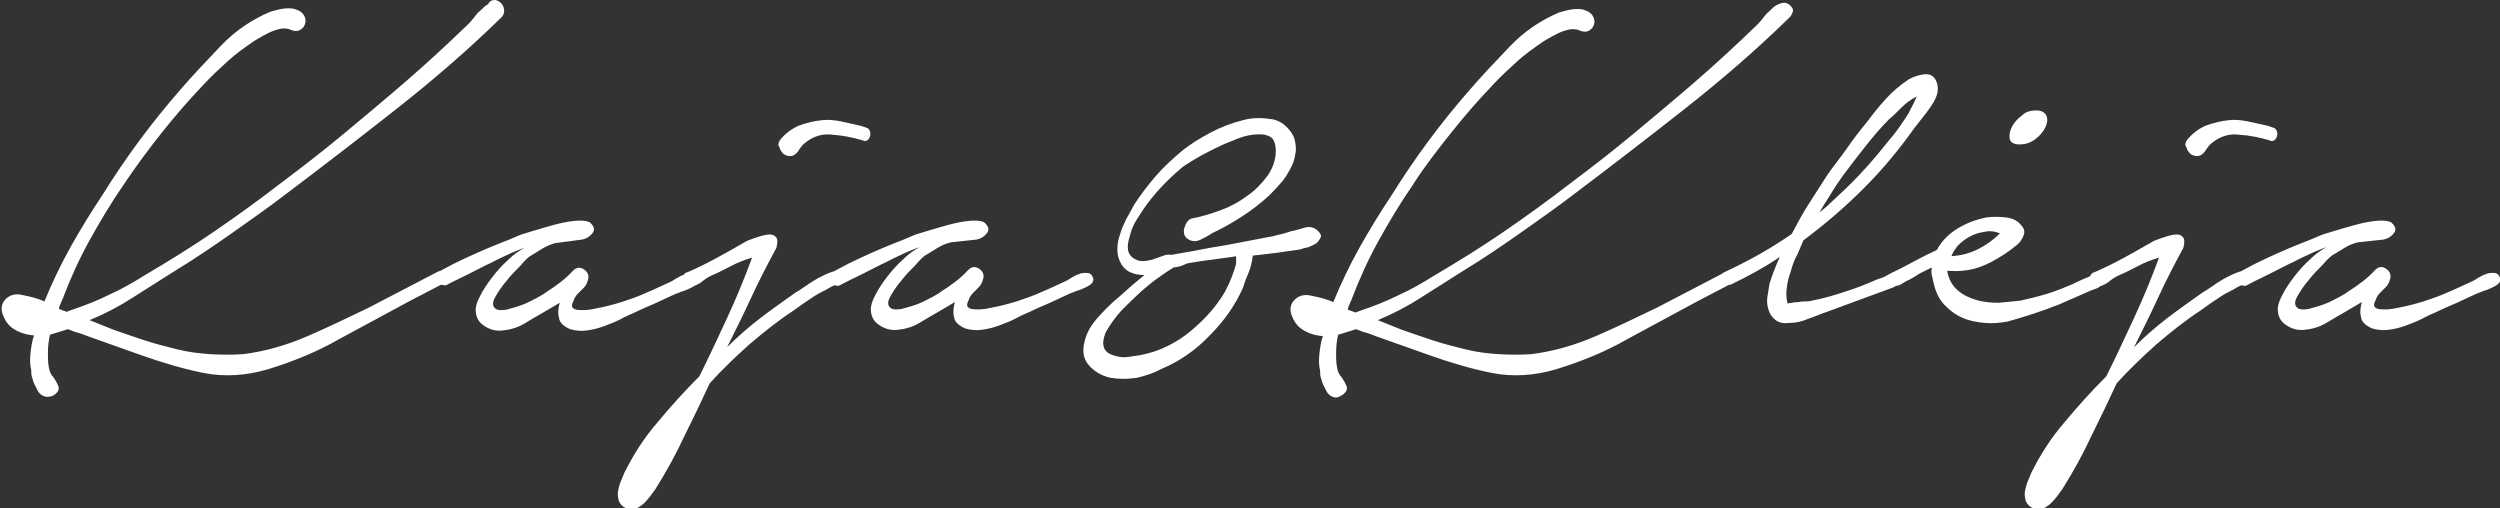
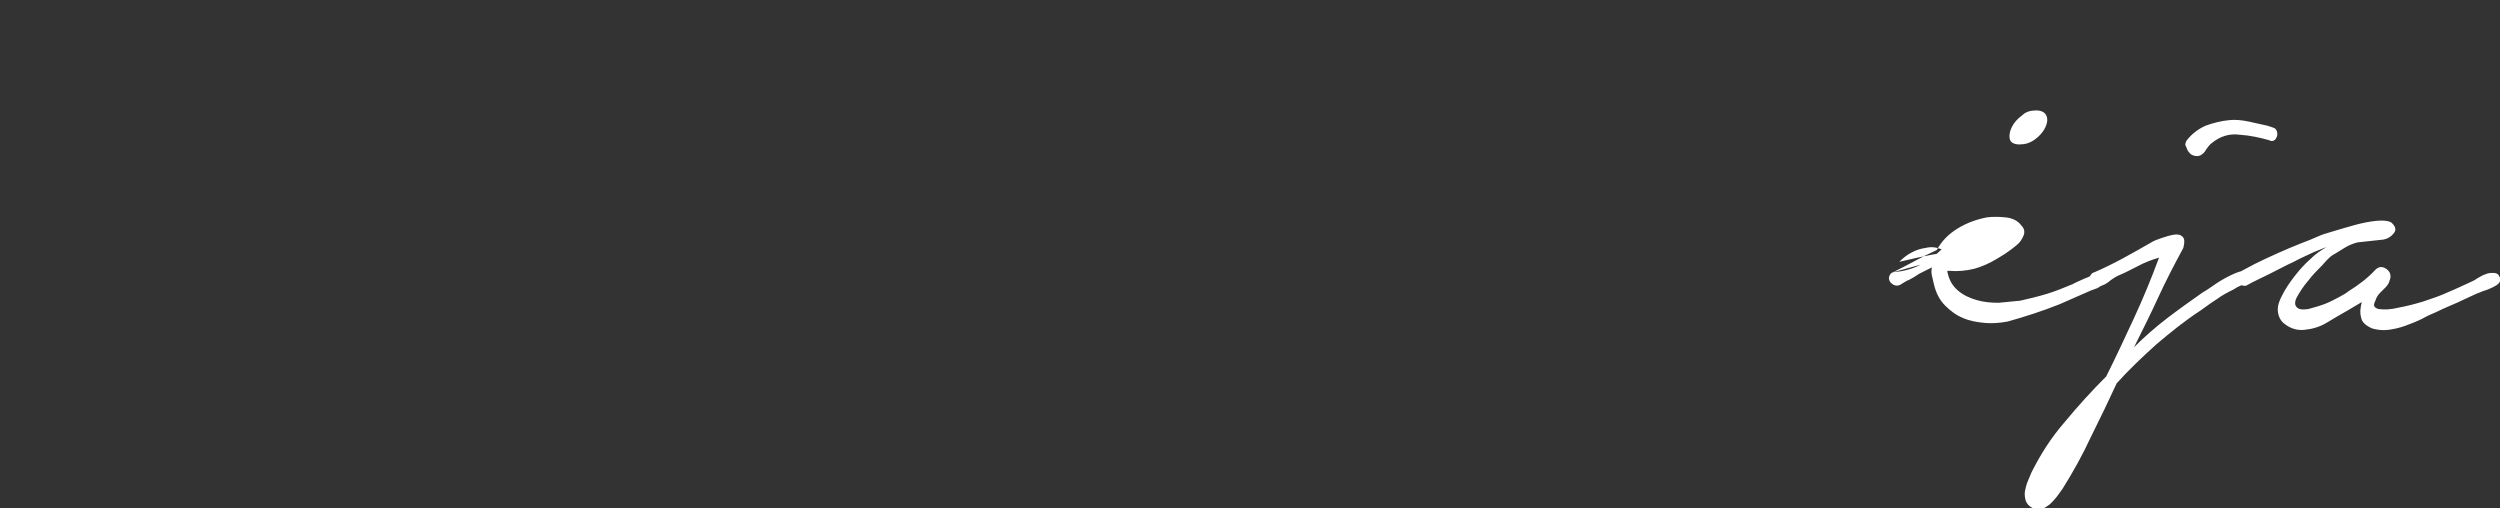
<svg xmlns="http://www.w3.org/2000/svg" version="1.1" id="Layer_1" x="0px" y="0px" viewBox="0 0 360 73.2" style="enable-background:new 0 0 360 73.2;" xml:space="preserve">
  <rect x="0" y="0" width="360" height="73.2" fill="#333333" stroke="none" />
  <style type="text/css">
	.st0{fill:#FFFFFF;}
</style>
  <g id="Layer_x0020_1">
    <g id="_2017623882336">
-       <path class="st0" d="M72.2,2.5c-4.8,4.7-9.8,9-15,13.1c-5.2,4.1-10.4,8.1-15.7,12.1c-2.6,2-5.3,3.9-8,5.8    c-2.7,1.9-5.5,3.8-8.3,5.5c-2,1.3-4,2.5-6,3.8c-2,1.3-4.1,2.4-6.3,3.3l3.5,1.4c1.4,0.5,2.9,1,4.4,1.5c1.5,0.5,3.1,0.9,4.7,1.3    c1.6,0.4,3.2,0.6,4.8,0.7c1.6,0.1,3.1,0.1,4.7,0c3.2-0.4,6.3-1.3,9.3-2.6c3-1.3,5.9-2.7,8.8-4.1l9.8-5.1c0.3-0.2,0.5-0.2,0.8-0.1    c0.2,0.1,0.4,0.2,0.5,0.5c0.1,0.2,0.1,0.5,0.1,0.7c-0.1,0.2-0.2,0.5-0.6,0.6l-4.8,2.5c-3.3,1.8-6.7,3.6-10,5.4    c-3.3,1.9-6.8,3.3-10.4,4.4c-3.1,0.9-6.2,1.1-9.2,0.5c-3-0.6-6-1.5-9.1-2.6l-7.6-2.7c-0.5-0.2-1-0.4-1.4-0.5    c-0.5-0.1-0.9-0.3-1.4-0.5l-2.6,0.8c-0.2,0.8-0.3,1.7-0.3,2.7c0,0.6,0,1.2,0.1,1.8c0.1,0.6,0.2,1.1,0.6,1.5    c0.3,0.4,0.6,0.9,0.8,1.4c0.2,0.5-0.1,1-0.8,1.4C7,57.2,6.6,57.2,6.2,57c-0.4-0.2-0.7-0.5-0.9-1c-0.2-0.4-0.5-0.9-0.6-1.4    c-0.2-0.5-0.2-0.9-0.2-1.3c-0.2-0.8-0.2-1.6-0.1-2.5c0.1-0.8,0.2-1.7,0.5-2.5c-1.3-0.1-2.4-0.5-3.3-1.2c-0.5-0.4-0.9-1-1.2-1.8    c-0.3-0.8-0.2-1.5,0.3-2.1c0.6-0.7,1.5-1,2.6-0.7c1.1,0.2,2.2,0.5,3.1,0.9c1.1-2.7,2.4-5.4,3.8-7.9c1.4-2.5,3-5.1,4.6-7.5    c3.3-5.3,7-10.3,11.1-15c1.8-2.1,3.8-4.2,5.9-6.4c2.1-2.2,4.5-3.8,7.1-4.9c0.3-0.1,0.7-0.2,1.1-0.3c0.4-0.1,0.9-0.2,1.4-0.2    c0.5,0,0.9,0,1.3,0.2c0.4,0.1,0.8,0.4,1,0.7c0.4,0.6,0.4,1.2,0,1.8c-0.5,0.6-1.1,0.7-1.8,0.4c-0.4-0.2-0.8-0.2-1.3-0.2    c-0.5,0.1-0.9,0.2-1.4,0.4c-0.5,0.2-1,0.5-1.4,0.7c-0.5,0.3-0.9,0.5-1.2,0.7c-1.3,0.9-2.6,1.8-3.8,2.9c-1.2,1.1-2.4,2.2-3.5,3.4    c-2.1,2.2-4.1,4.5-6,6.9c-1.9,2.4-3.7,4.8-5.5,7.5c-1.8,2.6-3.4,5.3-4.9,8c-1.5,2.7-2.8,5.6-3.9,8.5c-0.1,0.2-0.2,0.4-0.3,0.7    c-0.1,0.2-0.2,0.4-0.2,0.7l1.1,0.4l0.8-0.3c1.8-0.6,3.6-1.3,5.4-2.2c1.8-0.8,3.5-1.8,5.1-2.8c3.4-2,6.8-4.1,10-6.3    c3.2-2.2,6.4-4.5,9.5-6.9c3.2-2.4,6.3-4.8,9.3-7.3c3-2.5,6-5,9-7.6c3-2.6,5.9-5.3,8.7-8c0.2-0.2,0.5-0.5,0.8-0.9    c0.3-0.4,0.6-0.8,1-1.1c0.4-0.4,0.7-0.7,1.1-0.9C70.5,0.1,70.9,0,71.3,0c0.6,0.1,1,0.5,1.2,1C72.7,1.6,72.6,2.1,72.2,2.5L72.2,2.5    z M62.8,39.3c0.7-0.3,1.5-0.8,2.5-1.3c1-0.5,2.1-1,3.2-1.5c1.1-0.5,2.3-1,3.3-1.4c1.1-0.4,2-0.8,2.7-1.1c0.4-0.2,1.1-0.4,2.1-0.7    c1-0.3,2-0.6,3.1-0.9c1.1-0.3,2.1-0.5,3.1-0.6c1-0.1,1.7,0,2.1,0.2c0.7,0.6,0.8,1.1,0.4,1.6c-0.4,0.5-0.9,0.8-1.5,0.9L80,35    c-0.8,0.2-1.4,0.5-1.9,0.8c-0.5,0.3-1.1,0.7-1.8,1.1c-0.3,0.2-0.8,0.7-1.4,1.4c-0.7,0.7-1.4,1.4-2,2.2c-0.7,0.8-1.2,1.6-1.6,2.3    c-0.4,0.7-0.4,1.3,0,1.6c0.3,0.3,0.9,0.3,1.6,0.2c0.7-0.2,1.5-0.4,2.3-0.7c0.8-0.3,1.5-0.7,2.1-1c0.7-0.4,1.1-0.6,1.3-0.8    c1.6-1,2.9-2,3.9-3.1c0.5-0.5,1-0.6,1.6-0.2c0.6,0.4,0.8,1,0.5,1.7c-0.1,0.4-0.3,0.7-0.6,1c-0.3,0.3-0.5,0.5-0.8,0.8    c-0.2,0.2-0.5,0.6-0.6,1c-0.2,0.4-0.3,0.7-0.2,0.9c0.1,0.2,0.3,0.3,0.6,0.4c0.8,0.1,1.7,0.1,2.9-0.2c1.1-0.2,2.3-0.5,3.6-0.9    c1.2-0.4,2.4-0.8,3.7-1.4c1.2-0.5,2.2-1,3.1-1.4c0.2-0.1,0.5-0.2,0.9-0.5c0.4-0.2,0.8-0.5,1.2-0.6c0.4-0.2,0.8-0.2,1.2-0.2    s0.7,0.2,0.8,0.5c0.2,0.3,0.2,0.6,0,0.9c-0.2,0.3-0.6,0.5-1,0.7c-0.4,0.2-0.9,0.4-1.3,0.5c-0.4,0.2-0.8,0.3-1,0.4    c-0.9,0.4-1.9,0.9-2.8,1.3c-0.9,0.4-1.9,0.8-2.9,1.3c-0.7,0.3-1.4,0.6-2.1,1c-0.8,0.4-1.6,0.7-2.4,1c-0.8,0.3-1.7,0.5-2.5,0.6    c-0.8,0.1-1.6,0-2.3-0.2c-0.9-0.4-1.5-0.9-1.6-1.6c-0.2-0.7-0.1-1.4,0.1-2.2l-2.2,1.3c-0.9,0.5-1.9,1.1-2.9,1.7    c-1,0.6-2.1,0.9-3.2,1c-1,0.1-1.9-0.2-2.6-0.7c-0.8-0.5-1.2-1.3-1.2-2.3c0-0.5,0.2-1.2,0.7-2.1c0.4-0.8,1-1.7,1.7-2.6    c0.7-0.9,1.4-1.7,2.3-2.5c0.8-0.8,1.6-1.3,2.3-1.7c-0.4,0.1-1,0.4-1.8,0.7c-0.8,0.4-1.8,0.8-2.9,1.4c-1.1,0.5-2.2,1.1-3.4,1.7    c-1.2,0.6-2.3,1.1-3.2,1.6C63.6,41,63.3,41,63,40.9c-0.3-0.1-0.5-0.2-0.6-0.4c-0.1-0.2-0.2-0.4-0.2-0.7    C62.3,39.6,62.4,39.4,62.8,39.3L62.8,39.3z M99,39.2c1.4-0.6,2.8-1.3,4.1-2c1.3-0.7,2.7-1.5,4.1-2.3c0.3-0.2,0.8-0.4,1.4-0.6    c0.6-0.2,1.2-0.4,1.8-0.5c0.6-0.1,1,0,1.3,0.3c0.3,0.3,0.3,0.8,0.1,1.6c-1.3,2.4-2.5,4.7-3.6,7.1c-1.1,2.4-2.3,4.8-3.5,7.2    c1.5-1.5,3.1-2.9,4.8-4.2c1.7-1.3,3.4-2.5,5.1-3.7c0.2-0.1,0.7-0.4,1.4-0.9c0.7-0.5,1.5-1,2.3-1.4c0.8-0.4,1.5-0.7,2.1-0.8    c0.6-0.1,0.9,0.1,0.9,0.8c0,0.5-0.3,0.9-0.9,1.2c-0.6,0.2-1.1,0.5-1.4,0.7c-0.8,0.4-1.6,0.8-2.4,1.4c-0.8,0.5-1.6,1.1-2.3,1.6    c-2.3,1.5-4.4,3.2-6.4,4.9c-2,1.8-3.9,3.6-5.7,5.6c-1.2,2.6-2.4,5.1-3.7,7.7c-1.2,2.6-2.6,5.1-4.1,7.5c-0.2,0.3-0.5,0.7-0.8,1.1    c-0.3,0.4-0.6,0.7-1,1.1c-0.4,0.3-0.8,0.6-1.2,0.7c-0.4,0.1-0.9,0.1-1.4-0.2c-0.4-0.2-0.7-0.5-0.9-1c-0.1-0.4-0.2-0.9-0.1-1.4    c0.1-0.5,0.2-0.9,0.4-1.4c0.2-0.5,0.4-0.9,0.5-1.2c1.3-2.6,2.8-5,4.8-7.3c1.9-2.3,3.9-4.5,6-6.6c1.4-2.8,2.7-5.6,4-8.4    c1.3-2.8,2.5-5.7,3.6-8.7c-1,0.3-2.1,0.7-3,1.2c-1,0.5-1.9,1-2.9,1.4c-0.4,0.2-0.9,0.5-1.5,1c-0.6,0.4-1.1,0.6-1.7,0.5    c-0.5,0-0.8-0.3-0.9-0.8C98.3,39.7,98.5,39.3,99,39.2L99,39.2z M112.3,20.2c0.7-0.9,1.6-1.6,2.7-2.1c1.1-0.4,2.3-0.7,3.4-0.8    c0.9-0.1,1.8,0,2.8,0.2c0.9,0.2,1.8,0.4,2.7,0.6c0.3,0.1,0.6,0.2,0.9,0.3c0.3,0.1,0.4,0.3,0.5,0.6c0.1,0.4,0,0.7-0.2,1    c-0.2,0.3-0.6,0.4-0.9,0.2c-1.4-0.4-2.8-0.7-4.3-0.8c-1.4-0.2-2.8,0.2-4,1.2c-0.3,0.2-0.5,0.5-0.8,0.9c-0.2,0.4-0.5,0.7-0.9,0.9    c-0.3,0.1-0.6,0.1-0.9,0c-0.3-0.1-0.5-0.2-0.7-0.5c-0.2-0.2-0.3-0.5-0.4-0.8C112,20.9,112.1,20.5,112.3,20.2L112.3,20.2z     M119.6,39.3c0.7-0.3,1.5-0.8,2.5-1.3c1-0.5,2.1-1,3.2-1.5c1.1-0.5,2.3-1,3.3-1.4c1.1-0.4,2-0.8,2.7-1.1c0.4-0.2,1.1-0.4,2.1-0.7    c1-0.3,2-0.6,3.1-0.9c1.1-0.3,2.1-0.5,3.1-0.6c1-0.1,1.7,0,2.1,0.2c0.7,0.6,0.8,1.1,0.4,1.6c-0.4,0.5-0.9,0.8-1.5,0.9l-3.7,0.4    c-0.8,0.2-1.4,0.5-1.9,0.8c-0.5,0.3-1.1,0.7-1.8,1.1c-0.3,0.2-0.8,0.7-1.4,1.4c-0.7,0.7-1.4,1.4-2,2.2c-0.7,0.8-1.2,1.6-1.6,2.3    c-0.4,0.7-0.4,1.3,0,1.6c0.3,0.3,0.9,0.3,1.6,0.2c0.7-0.2,1.5-0.4,2.3-0.7c0.8-0.3,1.5-0.7,2.1-1c0.7-0.4,1.1-0.6,1.3-0.8    c1.6-1,2.9-2,3.9-3.1c0.5-0.5,1-0.6,1.6-0.2c0.6,0.4,0.8,1,0.5,1.7c-0.1,0.4-0.3,0.7-0.6,1c-0.3,0.3-0.5,0.5-0.8,0.8    c-0.2,0.2-0.5,0.6-0.6,1c-0.2,0.4-0.3,0.7-0.2,0.9c0.1,0.2,0.3,0.3,0.6,0.4c0.8,0.1,1.7,0.1,2.9-0.2c1.1-0.2,2.3-0.5,3.6-0.9    c1.2-0.4,2.4-0.8,3.7-1.4c1.2-0.5,2.2-1,3.1-1.4c0.2-0.1,0.5-0.2,0.9-0.5c0.4-0.2,0.8-0.5,1.2-0.6c0.4-0.2,0.8-0.2,1.2-0.2    c0.4,0,0.7,0.2,0.8,0.5c0.2,0.3,0.2,0.6,0,0.9c-0.2,0.3-0.6,0.5-1,0.7c-0.4,0.2-0.9,0.4-1.3,0.5c-0.4,0.2-0.8,0.3-1,0.4    c-0.9,0.4-1.9,0.9-2.8,1.3c-0.9,0.4-1.9,0.8-2.9,1.3c-0.7,0.3-1.4,0.6-2.1,1c-0.8,0.4-1.6,0.7-2.4,1c-0.8,0.3-1.7,0.5-2.5,0.6    c-0.8,0.1-1.6,0-2.3-0.2c-0.9-0.4-1.5-0.9-1.6-1.6c-0.2-0.7-0.1-1.4,0.1-2.2l-2.2,1.3c-0.9,0.5-1.9,1.1-2.9,1.7    c-1,0.6-2.1,0.9-3.2,1c-1,0.1-1.9-0.2-2.6-0.7c-0.8-0.5-1.2-1.3-1.2-2.3c0-0.5,0.2-1.2,0.7-2.1c0.4-0.8,1-1.7,1.7-2.6    c0.7-0.9,1.4-1.7,2.3-2.5c0.8-0.8,1.6-1.3,2.3-1.7c-0.4,0.1-1,0.4-1.8,0.7c-0.8,0.4-1.8,0.8-2.9,1.4c-1.1,0.5-2.2,1.1-3.4,1.7    c-1.2,0.6-2.3,1.1-3.2,1.6c-0.3,0.2-0.5,0.2-0.8,0.1c-0.3-0.1-0.5-0.2-0.6-0.4c-0.1-0.2-0.2-0.4-0.2-0.7    C119.1,39.6,119.3,39.4,119.6,39.3L119.6,39.3z M171.9,31.4c1.1-0.2,2.4-0.6,3.8-1.1c1.4-0.5,2.7-1.2,3.9-2.1c1.2-0.8,2.2-1.9,3-3    c0.8-1.2,1.2-2.5,1.1-3.9c-0.1-0.9-0.4-1.5-1-1.7c-0.6-0.3-1.4-0.3-2.3-0.2c-0.9,0.1-1.9,0.4-3,0.9c-1.1,0.4-2.1,0.9-3.1,1.4    c-1,0.5-1.9,1-2.7,1.5c-0.8,0.5-1.3,0.8-1.6,1.1c-2.1,1.8-3.9,3.7-5.4,5.9c-0.2,0.3-0.5,0.8-0.9,1.4c-0.4,0.6-0.7,1.3-0.9,2    c-0.2,0.7-0.4,1.3-0.4,2c0,0.6,0.2,1.1,0.7,1.5c0.4,0.3,0.9,0.5,1.4,0.5c0.5,0,0.9-0.1,1.4-0.2c0.5-0.2,0.9-0.3,1.4-0.5    c0.5-0.2,0.9-0.3,1.4-0.2c1.5-0.3,3-0.5,4.4-0.8c1.5-0.3,3-0.5,4.5-0.8l4.7-0.9c0.6-0.1,1.2-0.2,1.8-0.4c0.6-0.1,1.2-0.3,1.8-0.5    c0.6-0.1,1.2-0.3,1.9-0.5c0.7-0.2,1.2-0.1,1.7,0.2c0.5,0.4,0.8,0.8,0.7,1.1c-0.1,0.3-0.3,0.6-0.6,0.9c-0.3,0.2-0.7,0.4-1.2,0.6    c-0.5,0.1-0.9,0.2-1.1,0.3c-1.1,0.2-2.3,0.3-3.4,0.5c-1.1,0.1-2.3,0.3-3.5,0.4c-0.1,0.9-0.3,1.8-0.7,2.7c-0.4,0.9-0.6,1.6-0.7,1.9    c-1.1,2.5-2.7,4.8-4.8,6.9c-2,2.1-4.3,3.7-6.9,4.8c-1.1,0.6-2.3,1-3.6,1.3c-1.3,0.2-2.6,0.2-3.8,0c-1.3-0.3-2.3-0.9-3.1-1.8    c-0.8-0.9-1-2.1-0.6-3.5c0.3-1.3,1-2.4,2-3.5c1-1.1,2-2.1,3-2.9c0.6-0.5,1.2-1.1,1.8-1.6c0.6-0.5,1.2-1,1.8-1.5    c-0.7,0-1.3-0.1-1.8-0.3c-0.6-0.2-1.1-0.6-1.5-1.2c-0.4-0.7-0.6-1.4-0.6-2.1c0-0.8,0.1-1.5,0.4-2.3c0.2-0.8,0.6-1.5,0.9-2.2    c0.4-0.7,0.8-1.4,1.1-2c0.9-1.4,1.9-2.7,3-4c1.1-1.3,2.4-2.5,3.7-3.6c1.3-1.1,2.8-2,4.3-2.8c1.5-0.8,3.1-1.4,4.7-1.8    c0.7-0.2,1.5-0.3,2.2-0.3c0.8,0,1.5,0.1,2.2,0.2c0.7,0.2,1.3,0.5,1.8,1c0.5,0.5,1,1.1,1.2,1.8c0.2,0.8,0.3,1.5,0.1,2.3    c-0.1,0.8-0.4,1.5-0.8,2.2c-0.4,0.7-0.8,1.4-1.4,2c-0.5,0.6-1.1,1.2-1.6,1.7c-1.2,1.1-2.5,2.1-3.9,3c-1.4,0.9-2.8,1.7-4.3,2.4    c-0.4,0.3-1,0.6-1.6,0.9c-0.6,0.3-1.2,0.3-1.7,0c-0.6-0.3-0.8-0.8-0.7-1.5C170.8,31.9,171.2,31.5,171.9,31.4L171.9,31.4z     M171.1,37.9c-0.3,0.1-0.6,0.2-1,0.4c-0.4,0.1-0.7,0.2-1.1,0.2c-0.2,0.2-0.3,0.2-0.3,0.2c-0.8,0.5-1.5,1-2.2,1.5    c-0.7,0.5-1.4,1.1-2.1,1.7c-1,0.9-1.9,1.8-2.9,2.8c-0.9,1-1.7,2.1-2.3,3.2c-0.3,0.8-0.4,1.4-0.3,1.9c0.1,0.5,0.4,0.9,0.8,1.1    c0.4,0.2,0.9,0.4,1.6,0.5c0.6,0.1,1.2,0,1.8-0.1c2.8-0.3,5.4-1.4,7.7-3.1c2.3-1.8,4.2-3.8,5.6-6.2c0.7-1.3,1.2-2.6,1.6-4    c0-0.1,0-0.3,0-0.5c0-0.2,0-0.4,0-0.6c-1.1,0.2-2.3,0.3-3.5,0.5C173.5,37.5,172.3,37.7,171.1,37.9L171.1,37.9z M257.7,2.5    c-4.8,4.7-9.8,9-15,13.1c-5.2,4.1-10.4,8.1-15.7,12.1c-2.6,2-5.3,3.9-8,5.8c-2.7,1.9-5.5,3.8-8.3,5.5c-2,1.3-4,2.5-6,3.8    c-2,1.3-4.1,2.4-6.3,3.3l3.5,1.4c1.4,0.5,2.9,1,4.4,1.5c1.5,0.5,3.1,0.9,4.7,1.3c1.6,0.4,3.2,0.6,4.8,0.7c1.6,0.1,3.1,0.1,4.7,0    c3.2-0.4,6.3-1.3,9.3-2.6c3-1.3,5.9-2.7,8.8-4.1l9.8-5.1c0.3-0.2,0.5-0.2,0.8-0.1c0.2,0.1,0.4,0.2,0.5,0.5    c0.1,0.2,0.1,0.5,0.1,0.7c-0.1,0.2-0.2,0.5-0.6,0.6l-4.8,2.5c-3.3,1.8-6.7,3.6-10,5.4c-3.3,1.9-6.8,3.3-10.4,4.4    c-3.1,0.9-6.2,1.1-9.2,0.5c-3-0.6-6-1.5-9.1-2.6l-7.6-2.7c-0.5-0.2-1-0.4-1.4-0.5c-0.5-0.1-0.9-0.3-1.4-0.5l-2.6,0.8    c-0.2,0.8-0.3,1.7-0.3,2.7c0,0.6,0,1.2,0.1,1.8c0.1,0.6,0.2,1.1,0.6,1.5c0.3,0.4,0.6,0.9,0.8,1.4c0.2,0.5-0.1,1-0.8,1.4    c-0.5,0.3-0.9,0.3-1.3,0.1c-0.4-0.2-0.7-0.5-0.9-1c-0.2-0.4-0.5-0.9-0.6-1.4c-0.2-0.5-0.2-0.9-0.2-1.3c-0.2-0.8-0.2-1.6-0.1-2.5    c0.1-0.8,0.2-1.7,0.5-2.5c-1.3-0.1-2.4-0.5-3.3-1.2c-0.5-0.4-0.9-1-1.2-1.8c-0.3-0.8-0.2-1.5,0.3-2.1c0.6-0.7,1.5-1,2.6-0.7    c1.1,0.2,2.2,0.5,3.1,0.9c1.1-2.7,2.4-5.4,3.8-7.9c1.4-2.5,3-5.1,4.6-7.5c3.3-5.3,7-10.3,11.1-15c1.8-2.1,3.8-4.2,5.9-6.4    c2.1-2.2,4.5-3.8,7.1-4.9c0.3-0.1,0.7-0.2,1.1-0.3c0.4-0.1,0.9-0.2,1.4-0.2c0.5,0,0.9,0,1.3,0.2c0.4,0.1,0.8,0.4,1,0.7    c0.4,0.6,0.4,1.2,0,1.8c-0.5,0.6-1.1,0.7-1.8,0.4c-0.4-0.2-0.8-0.2-1.3-0.2c-0.5,0.1-0.9,0.2-1.4,0.4c-0.5,0.2-1,0.5-1.4,0.7    c-0.5,0.3-0.9,0.5-1.2,0.7c-1.3,0.9-2.6,1.8-3.8,2.9c-1.2,1.1-2.4,2.2-3.5,3.4c-2.1,2.2-4.1,4.5-6,6.9c-1.9,2.4-3.8,4.8-5.5,7.5    c-1.8,2.6-3.4,5.3-4.9,8c-1.5,2.7-2.8,5.6-3.9,8.5c-0.1,0.2-0.2,0.4-0.3,0.7c-0.1,0.2-0.2,0.4-0.2,0.7l1.1,0.4l0.8-0.3    c1.8-0.6,3.6-1.3,5.4-2.2c1.8-0.8,3.5-1.8,5.1-2.8c3.4-2,6.8-4.1,10-6.3c3.2-2.2,6.4-4.5,9.5-6.9c3.2-2.4,6.3-4.8,9.3-7.3    c3-2.5,6-5,9-7.6c3-2.6,5.9-5.3,8.7-8c0.2-0.2,0.5-0.5,0.8-0.9c0.3-0.4,0.6-0.8,1-1.1c0.4-0.4,0.7-0.7,1.1-0.9    c0.4-0.2,0.7-0.3,1.1-0.3c0.6,0.1,1,0.5,1.2,1C258.2,1.6,258.1,2.1,257.7,2.5L257.7,2.5z M248.3,39.2c1.7-0.8,3.3-1.6,4.9-2.5    c1.6-0.9,3.2-1.9,4.8-3c0.8-1.5,1.6-3,2.5-4.4c0.9-1.4,1.8-2.8,2.7-4.2c0.9-1.3,1.9-2.5,2.8-3.8c0.9-1.3,1.9-2.6,2.9-3.8    c0.8-1.1,1.7-2.2,2.7-3.3c1-1.1,2.1-2,3.3-2.8c0.6-0.3,1.3-0.6,2.2-0.7c0.9-0.1,1.5,0.3,1.8,1.2c0.2,0.6,0.2,1.2,0,1.8    c-0.2,0.6-0.5,1.1-0.9,1.7c-0.4,0.6-0.8,1.1-1.2,1.6c-0.4,0.5-0.8,1-1.1,1.4c-2.2,3.1-4.6,6-7.3,8.7c-2.7,2.7-5.6,5.2-8.7,7.5    c-0.3,0.7-0.6,1.4-0.9,2.1c-0.4,0.7-0.7,1.5-0.9,2.3c-0.3,0.8-0.5,1.6-0.6,2.4c-0.1,0.8-0.1,1.5,0.1,2.3c0.6-0.1,1.1-0.2,1.6-0.2    c0.4-0.1,0.8-0.1,1.2-0.1c0.4,0,0.6-0.1,0.7-0.1c1.6-0.3,3.3-0.8,4.8-1.3c1.6-0.5,3.1-1.1,4.7-1.8c0.4-0.1,1-0.3,1.6-0.7    c0.6-0.3,1.1-0.4,1.6-0.1c0.6,0.4,0.7,0.8,0.2,1.2c-0.4,0.4-0.8,0.6-1.2,0.8l-9.5,3.5c-0.9,0.3-1.8,0.7-2.7,1    c-0.9,0.4-1.8,0.6-2.7,0.6c-0.8,0.1-1.5,0-2-0.4c-0.5-0.4-0.8-0.8-1-1.4c-0.2-0.6-0.3-1.2-0.2-1.9c0.1-0.7,0.2-1.3,0.3-1.9    c0.4-1.3,0.9-2.6,1.5-3.9c-2.2,1.5-4.6,2.8-7.1,4c-0.5,0.1-1-0.1-1.4-0.5C247.5,39.9,247.7,39.5,248.3,39.2L248.3,39.2z M265,27.9    c2.6-2.4,4.9-5,7.1-7.8c1-1.1,1.9-2.5,2.8-3.9c0.1-0.3,0.3-0.6,0.5-1c0.2-0.4,0.4-0.8,0.6-1.3c-0.8,0.4-1.5,0.9-2.2,1.6    c-0.7,0.7-1.2,1.2-1.7,1.6c-1.3,1.3-2.4,2.6-3.5,4c-1.1,1.4-2.2,2.8-3.3,4.3c-0.6,0.9-1.2,1.7-1.7,2.6c-0.5,0.8-1.1,1.7-1.6,2.6    c0.5-0.4,1-0.8,1.5-1.3C264,28.8,264.5,28.4,265,27.9L265,27.9z" />
-       <path class="st0" d="M272.6,39.2c1-0.5,2-1,3.1-1.6c1.1-0.6,2.1-1.1,3.2-1.6c0.7-1.3,1.7-2.3,3-3.1c1.3-0.8,2.7-1.3,4.2-1.6    c0.8-0.1,1.7-0.1,2.7,0c1,0.1,1.8,0.5,2.3,1.2c0.4,0.4,0.5,0.9,0.3,1.4c-0.2,0.5-0.5,1-1,1.4c-0.5,0.4-1,0.8-1.6,1.2    c-0.6,0.4-1,0.6-1.3,0.8c-1,0.6-2.1,1.1-3.2,1.4c-1.2,0.3-2.4,0.4-3.6,0.3h-0.3c0.2,1.2,0.7,2.1,1.5,2.8c0.8,0.7,1.7,1.1,2.7,1.4    c1,0.3,2.1,0.4,3.2,0.4c1.1-0.1,2.1-0.2,3.1-0.3c1.3-0.3,2.6-0.6,3.9-1c1.3-0.4,2.5-0.9,3.7-1.4c0.5-0.3,1.1-0.5,1.7-0.8    c0.6-0.2,1.1-0.5,1.6-0.8c0.4-0.1,0.8-0.1,1.2,0.2c0.4,0.2,0.5,0.6,0.1,1.1c-0.3,0.4-0.7,0.7-1.1,0.9c-0.5,0.2-0.9,0.3-1.3,0.5    l-4.1,1.8c-2.5,1-5,1.8-7.5,2.5c-1.1,0.2-2.2,0.3-3.3,0.2c-1.1-0.1-2.2-0.3-3.1-0.7c-1-0.4-1.8-1-2.6-1.8c-0.8-0.8-1.3-1.8-1.6-3    c-0.1-0.4-0.2-0.9-0.3-1.3c-0.1-0.4-0.1-0.8,0-1.2c-0.6,0.3-1.2,0.6-1.8,0.9c-0.6,0.4-1.1,0.7-1.5,0.9c-0.3,0.1-0.6,0.3-1.1,0.6    c-0.4,0.3-0.9,0.3-1.3,0c-0.3-0.2-0.5-0.5-0.5-0.9C272.1,39.5,272.3,39.3,272.6,39.2L272.6,39.2z M281,36.9c1.3-0.1,2.6-0.4,3.8-1    c1.2-0.6,2.3-1.4,3.2-2.3c-0.8-0.3-1.5-0.4-2.3-0.2c-0.7,0.1-1.4,0.3-2.1,0.7c-0.6,0.3-1.2,0.8-1.7,1.3    C281.6,35.8,281.2,36.3,281,36.9L281,36.9z M293.2,15.9c0.8,0,1.3,0.3,1.5,0.8c0.2,0.5,0.1,1.1-0.2,1.7c-0.3,0.6-0.8,1.2-1.5,1.7    c-0.7,0.5-1.4,0.7-2.2,0.7c-0.8,0-1.3-0.3-1.4-0.8c-0.1-0.5,0-1.1,0.3-1.7c0.3-0.6,0.8-1.2,1.5-1.7    C291.7,16.1,292.4,15.9,293.2,15.9z M301.6,39.2c1.4-0.6,2.8-1.3,4.1-2c1.3-0.7,2.7-1.5,4.1-2.3c0.3-0.2,0.8-0.4,1.4-0.6    c0.6-0.2,1.2-0.4,1.8-0.5c0.6-0.1,1,0,1.3,0.3c0.3,0.3,0.3,0.8,0.1,1.6c-1.3,2.4-2.5,4.7-3.6,7.1c-1.1,2.4-2.3,4.8-3.5,7.2    c1.5-1.5,3.1-2.9,4.8-4.2c1.7-1.3,3.4-2.5,5.1-3.7c0.2-0.1,0.7-0.4,1.4-0.9c0.7-0.5,1.5-1,2.3-1.4c0.8-0.4,1.5-0.7,2.1-0.8    c0.6-0.1,0.9,0.1,0.9,0.8c0,0.5-0.3,0.9-0.9,1.2c-0.6,0.2-1.1,0.5-1.4,0.7c-0.8,0.4-1.6,0.8-2.4,1.4c-0.8,0.5-1.6,1.1-2.3,1.6    c-2.3,1.5-4.4,3.2-6.4,4.9c-2,1.8-3.9,3.6-5.7,5.6c-1.2,2.6-2.4,5.1-3.7,7.7c-1.2,2.6-2.6,5.1-4.1,7.5c-0.2,0.3-0.5,0.7-0.8,1.1    c-0.3,0.4-0.6,0.7-1,1.1c-0.4,0.3-0.8,0.6-1.2,0.7c-0.4,0.1-0.9,0.1-1.4-0.2c-0.4-0.2-0.7-0.5-0.9-1c-0.1-0.4-0.2-0.9-0.1-1.4    c0.1-0.5,0.2-0.9,0.4-1.4c0.2-0.5,0.4-0.9,0.5-1.2c1.3-2.6,2.8-5,4.8-7.3c1.9-2.3,3.9-4.5,6-6.6c1.4-2.8,2.7-5.6,4-8.4    c1.3-2.8,2.5-5.7,3.6-8.7c-1,0.3-2.1,0.7-3,1.2c-1,0.5-1.9,1-2.9,1.4c-0.4,0.2-0.9,0.5-1.5,1c-0.6,0.4-1.1,0.6-1.7,0.5    c-0.5,0-0.8-0.3-0.9-0.8S301.1,39.3,301.6,39.2L301.6,39.2z M314.9,20.2c0.7-0.9,1.6-1.6,2.7-2.1c1.1-0.4,2.3-0.7,3.4-0.8    c0.9-0.1,1.8,0,2.8,0.2c0.9,0.2,1.8,0.4,2.7,0.6c0.3,0.1,0.6,0.2,0.9,0.3c0.3,0.1,0.4,0.3,0.5,0.6c0.1,0.4,0,0.7-0.2,1    c-0.2,0.3-0.6,0.4-0.9,0.2c-1.4-0.4-2.8-0.7-4.3-0.8c-1.4-0.2-2.8,0.2-4,1.2c-0.3,0.2-0.5,0.5-0.8,0.9c-0.2,0.4-0.5,0.7-0.9,0.9    c-0.3,0.1-0.6,0.1-0.9,0c-0.3-0.1-0.5-0.2-0.7-0.5c-0.2-0.2-0.3-0.5-0.4-0.8C314.6,20.9,314.7,20.5,314.9,20.2L314.9,20.2z     M322.2,39.3c0.7-0.3,1.5-0.8,2.5-1.3c1-0.5,2.1-1,3.2-1.5c1.1-0.5,2.3-1,3.3-1.4c1.1-0.4,2-0.8,2.7-1.1c0.4-0.2,1.1-0.4,2.1-0.7    c1-0.3,2-0.6,3.1-0.9c1.1-0.3,2.1-0.5,3.1-0.6c1-0.1,1.7,0,2.1,0.2c0.7,0.6,0.8,1.1,0.4,1.6c-0.4,0.5-0.9,0.8-1.5,0.9l-3.7,0.4    c-0.8,0.2-1.4,0.5-1.9,0.8c-0.5,0.3-1.1,0.7-1.8,1.1c-0.3,0.2-0.8,0.7-1.4,1.4c-0.7,0.7-1.4,1.4-2,2.2c-0.7,0.8-1.2,1.6-1.6,2.3    c-0.4,0.7-0.4,1.3,0,1.6c0.3,0.3,0.9,0.3,1.6,0.2c0.7-0.2,1.5-0.4,2.3-0.7c0.8-0.3,1.5-0.7,2.1-1c0.7-0.4,1.1-0.6,1.3-0.8    c1.6-1,2.9-2,3.9-3.1c0.5-0.5,1-0.6,1.6-0.2c0.6,0.4,0.8,1,0.5,1.7c-0.1,0.4-0.3,0.7-0.6,1c-0.3,0.3-0.5,0.5-0.8,0.8    c-0.2,0.2-0.5,0.6-0.6,1c-0.2,0.4-0.3,0.7-0.2,0.9c0.1,0.2,0.3,0.3,0.6,0.4c0.8,0.1,1.7,0.1,2.9-0.2c1.1-0.2,2.3-0.5,3.6-0.9    c1.2-0.4,2.4-0.8,3.7-1.4c1.2-0.5,2.2-1,3.1-1.4c0.2-0.1,0.5-0.2,0.9-0.5c0.4-0.2,0.8-0.5,1.2-0.6c0.4-0.2,0.8-0.2,1.2-0.2    c0.4,0,0.7,0.2,0.8,0.5c0.2,0.3,0.2,0.6,0,0.9c-0.2,0.3-0.6,0.5-1,0.7c-0.4,0.2-0.9,0.4-1.3,0.5c-0.4,0.2-0.8,0.3-1,0.4    c-0.9,0.4-1.9,0.9-2.8,1.3c-0.9,0.4-1.9,0.8-2.9,1.3c-0.7,0.3-1.4,0.6-2.1,1c-0.8,0.4-1.6,0.7-2.4,1c-0.8,0.3-1.7,0.5-2.5,0.6    c-0.8,0.1-1.6,0-2.3-0.2c-0.9-0.4-1.5-0.9-1.6-1.6c-0.2-0.7-0.1-1.4,0.1-2.2l-2.2,1.3c-0.9,0.5-1.9,1.1-2.9,1.7    c-1,0.6-2.1,0.9-3.2,1c-1,0.1-1.9-0.2-2.6-0.7c-0.8-0.5-1.2-1.3-1.2-2.3c0-0.5,0.2-1.2,0.7-2.1c0.4-0.8,1-1.7,1.7-2.6    c0.7-0.9,1.4-1.7,2.3-2.5c0.8-0.8,1.6-1.3,2.3-1.7c-0.4,0.1-1,0.4-1.8,0.7c-0.8,0.4-1.8,0.8-2.9,1.4c-1.1,0.5-2.2,1.1-3.4,1.7    c-1.2,0.6-2.3,1.1-3.2,1.6c-0.3,0.2-0.5,0.2-0.8,0.1c-0.3-0.1-0.5-0.2-0.6-0.4c-0.1-0.2-0.2-0.4-0.2-0.7    C321.7,39.6,321.9,39.4,322.2,39.3L322.2,39.3z" />
+       <path class="st0" d="M272.6,39.2c1-0.5,2-1,3.1-1.6c1.1-0.6,2.1-1.1,3.2-1.6c0.7-1.3,1.7-2.3,3-3.1c1.3-0.8,2.7-1.3,4.2-1.6    c0.8-0.1,1.7-0.1,2.7,0c1,0.1,1.8,0.5,2.3,1.2c0.4,0.4,0.5,0.9,0.3,1.4c-0.2,0.5-0.5,1-1,1.4c-0.5,0.4-1,0.8-1.6,1.2    c-0.6,0.4-1,0.6-1.3,0.8c-1,0.6-2.1,1.1-3.2,1.4c-1.2,0.3-2.4,0.4-3.6,0.3h-0.3c0.2,1.2,0.7,2.1,1.5,2.8c0.8,0.7,1.7,1.1,2.7,1.4    c1,0.3,2.1,0.4,3.2,0.4c1.1-0.1,2.1-0.2,3.1-0.3c1.3-0.3,2.6-0.6,3.9-1c1.3-0.4,2.5-0.9,3.7-1.4c0.5-0.3,1.1-0.5,1.7-0.8    c0.6-0.2,1.1-0.5,1.6-0.8c0.4-0.1,0.8-0.1,1.2,0.2c0.4,0.2,0.5,0.6,0.1,1.1c-0.3,0.4-0.7,0.7-1.1,0.9c-0.5,0.2-0.9,0.3-1.3,0.5    l-4.1,1.8c-2.5,1-5,1.8-7.5,2.5c-1.1,0.2-2.2,0.3-3.3,0.2c-1.1-0.1-2.2-0.3-3.1-0.7c-1-0.4-1.8-1-2.6-1.8c-0.8-0.8-1.3-1.8-1.6-3    c-0.1-0.4-0.2-0.9-0.3-1.3c-0.1-0.4-0.1-0.8,0-1.2c-0.6,0.3-1.2,0.6-1.8,0.9c-0.6,0.4-1.1,0.7-1.5,0.9c-0.3,0.1-0.6,0.3-1.1,0.6    c-0.4,0.3-0.9,0.3-1.3,0c-0.3-0.2-0.5-0.5-0.5-0.9C272.1,39.5,272.3,39.3,272.6,39.2L272.6,39.2z c1.3-0.1,2.6-0.4,3.8-1    c1.2-0.6,2.3-1.4,3.2-2.3c-0.8-0.3-1.5-0.4-2.3-0.2c-0.7,0.1-1.4,0.3-2.1,0.7c-0.6,0.3-1.2,0.8-1.7,1.3    C281.6,35.8,281.2,36.3,281,36.9L281,36.9z M293.2,15.9c0.8,0,1.3,0.3,1.5,0.8c0.2,0.5,0.1,1.1-0.2,1.7c-0.3,0.6-0.8,1.2-1.5,1.7    c-0.7,0.5-1.4,0.7-2.2,0.7c-0.8,0-1.3-0.3-1.4-0.8c-0.1-0.5,0-1.1,0.3-1.7c0.3-0.6,0.8-1.2,1.5-1.7    C291.7,16.1,292.4,15.9,293.2,15.9z M301.6,39.2c1.4-0.6,2.8-1.3,4.1-2c1.3-0.7,2.7-1.5,4.1-2.3c0.3-0.2,0.8-0.4,1.4-0.6    c0.6-0.2,1.2-0.4,1.8-0.5c0.6-0.1,1,0,1.3,0.3c0.3,0.3,0.3,0.8,0.1,1.6c-1.3,2.4-2.5,4.7-3.6,7.1c-1.1,2.4-2.3,4.8-3.5,7.2    c1.5-1.5,3.1-2.9,4.8-4.2c1.7-1.3,3.4-2.5,5.1-3.7c0.2-0.1,0.7-0.4,1.4-0.9c0.7-0.5,1.5-1,2.3-1.4c0.8-0.4,1.5-0.7,2.1-0.8    c0.6-0.1,0.9,0.1,0.9,0.8c0,0.5-0.3,0.9-0.9,1.2c-0.6,0.2-1.1,0.5-1.4,0.7c-0.8,0.4-1.6,0.8-2.4,1.4c-0.8,0.5-1.6,1.1-2.3,1.6    c-2.3,1.5-4.4,3.2-6.4,4.9c-2,1.8-3.9,3.6-5.7,5.6c-1.2,2.6-2.4,5.1-3.7,7.7c-1.2,2.6-2.6,5.1-4.1,7.5c-0.2,0.3-0.5,0.7-0.8,1.1    c-0.3,0.4-0.6,0.7-1,1.1c-0.4,0.3-0.8,0.6-1.2,0.7c-0.4,0.1-0.9,0.1-1.4-0.2c-0.4-0.2-0.7-0.5-0.9-1c-0.1-0.4-0.2-0.9-0.1-1.4    c0.1-0.5,0.2-0.9,0.4-1.4c0.2-0.5,0.4-0.9,0.5-1.2c1.3-2.6,2.8-5,4.8-7.3c1.9-2.3,3.9-4.5,6-6.6c1.4-2.8,2.7-5.6,4-8.4    c1.3-2.8,2.5-5.7,3.6-8.7c-1,0.3-2.1,0.7-3,1.2c-1,0.5-1.9,1-2.9,1.4c-0.4,0.2-0.9,0.5-1.5,1c-0.6,0.4-1.1,0.6-1.7,0.5    c-0.5,0-0.8-0.3-0.9-0.8S301.1,39.3,301.6,39.2L301.6,39.2z M314.9,20.2c0.7-0.9,1.6-1.6,2.7-2.1c1.1-0.4,2.3-0.7,3.4-0.8    c0.9-0.1,1.8,0,2.8,0.2c0.9,0.2,1.8,0.4,2.7,0.6c0.3,0.1,0.6,0.2,0.9,0.3c0.3,0.1,0.4,0.3,0.5,0.6c0.1,0.4,0,0.7-0.2,1    c-0.2,0.3-0.6,0.4-0.9,0.2c-1.4-0.4-2.8-0.7-4.3-0.8c-1.4-0.2-2.8,0.2-4,1.2c-0.3,0.2-0.5,0.5-0.8,0.9c-0.2,0.4-0.5,0.7-0.9,0.9    c-0.3,0.1-0.6,0.1-0.9,0c-0.3-0.1-0.5-0.2-0.7-0.5c-0.2-0.2-0.3-0.5-0.4-0.8C314.6,20.9,314.7,20.5,314.9,20.2L314.9,20.2z     M322.2,39.3c0.7-0.3,1.5-0.8,2.5-1.3c1-0.5,2.1-1,3.2-1.5c1.1-0.5,2.3-1,3.3-1.4c1.1-0.4,2-0.8,2.7-1.1c0.4-0.2,1.1-0.4,2.1-0.7    c1-0.3,2-0.6,3.1-0.9c1.1-0.3,2.1-0.5,3.1-0.6c1-0.1,1.7,0,2.1,0.2c0.7,0.6,0.8,1.1,0.4,1.6c-0.4,0.5-0.9,0.8-1.5,0.9l-3.7,0.4    c-0.8,0.2-1.4,0.5-1.9,0.8c-0.5,0.3-1.1,0.7-1.8,1.1c-0.3,0.2-0.8,0.7-1.4,1.4c-0.7,0.7-1.4,1.4-2,2.2c-0.7,0.8-1.2,1.6-1.6,2.3    c-0.4,0.7-0.4,1.3,0,1.6c0.3,0.3,0.9,0.3,1.6,0.2c0.7-0.2,1.5-0.4,2.3-0.7c0.8-0.3,1.5-0.7,2.1-1c0.7-0.4,1.1-0.6,1.3-0.8    c1.6-1,2.9-2,3.9-3.1c0.5-0.5,1-0.6,1.6-0.2c0.6,0.4,0.8,1,0.5,1.7c-0.1,0.4-0.3,0.7-0.6,1c-0.3,0.3-0.5,0.5-0.8,0.8    c-0.2,0.2-0.5,0.6-0.6,1c-0.2,0.4-0.3,0.7-0.2,0.9c0.1,0.2,0.3,0.3,0.6,0.4c0.8,0.1,1.7,0.1,2.9-0.2c1.1-0.2,2.3-0.5,3.6-0.9    c1.2-0.4,2.4-0.8,3.7-1.4c1.2-0.5,2.2-1,3.1-1.4c0.2-0.1,0.5-0.2,0.9-0.5c0.4-0.2,0.8-0.5,1.2-0.6c0.4-0.2,0.8-0.2,1.2-0.2    c0.4,0,0.7,0.2,0.8,0.5c0.2,0.3,0.2,0.6,0,0.9c-0.2,0.3-0.6,0.5-1,0.7c-0.4,0.2-0.9,0.4-1.3,0.5c-0.4,0.2-0.8,0.3-1,0.4    c-0.9,0.4-1.9,0.9-2.8,1.3c-0.9,0.4-1.9,0.8-2.9,1.3c-0.7,0.3-1.4,0.6-2.1,1c-0.8,0.4-1.6,0.7-2.4,1c-0.8,0.3-1.7,0.5-2.5,0.6    c-0.8,0.1-1.6,0-2.3-0.2c-0.9-0.4-1.5-0.9-1.6-1.6c-0.2-0.7-0.1-1.4,0.1-2.2l-2.2,1.3c-0.9,0.5-1.9,1.1-2.9,1.7    c-1,0.6-2.1,0.9-3.2,1c-1,0.1-1.9-0.2-2.6-0.7c-0.8-0.5-1.2-1.3-1.2-2.3c0-0.5,0.2-1.2,0.7-2.1c0.4-0.8,1-1.7,1.7-2.6    c0.7-0.9,1.4-1.7,2.3-2.5c0.8-0.8,1.6-1.3,2.3-1.7c-0.4,0.1-1,0.4-1.8,0.7c-0.8,0.4-1.8,0.8-2.9,1.4c-1.1,0.5-2.2,1.1-3.4,1.7    c-1.2,0.6-2.3,1.1-3.2,1.6c-0.3,0.2-0.5,0.2-0.8,0.1c-0.3-0.1-0.5-0.2-0.6-0.4c-0.1-0.2-0.2-0.4-0.2-0.7    C321.7,39.6,321.9,39.4,322.2,39.3L322.2,39.3z" />
    </g>
  </g>
</svg>